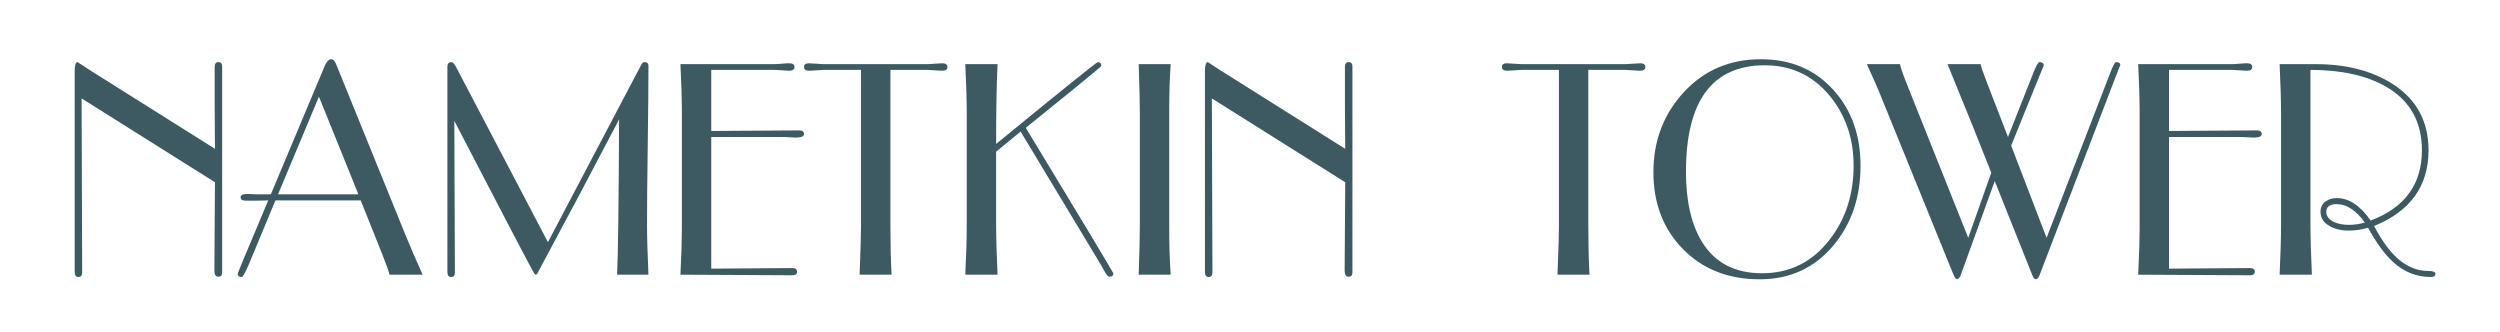
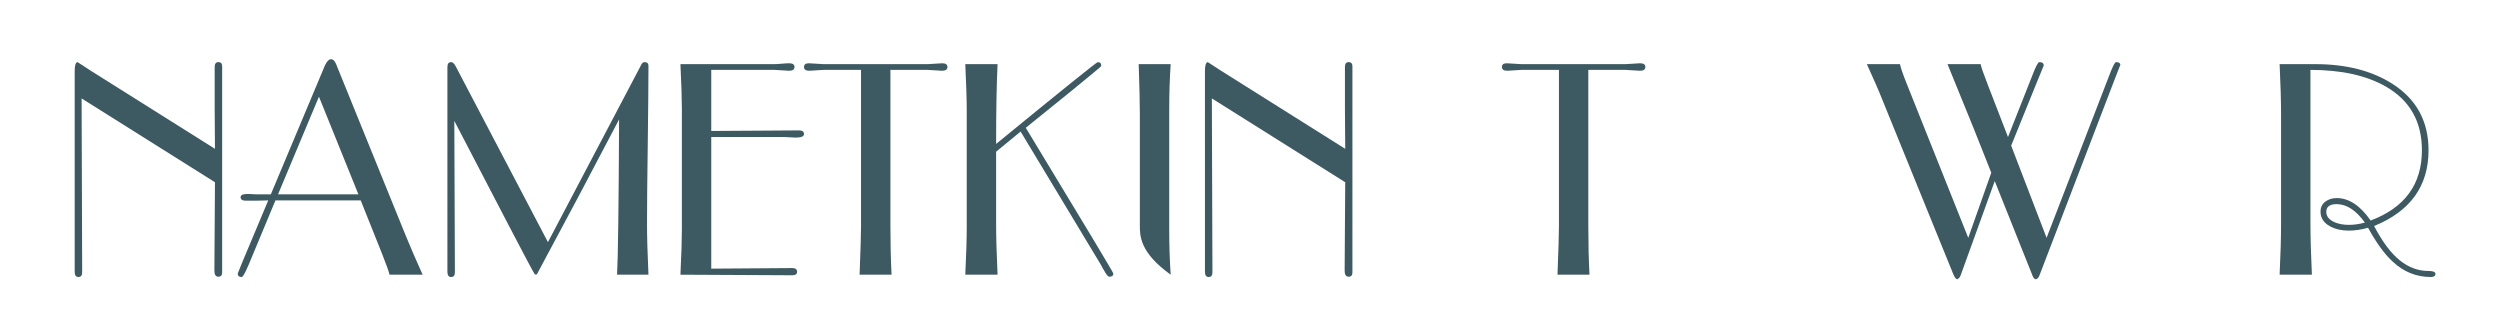
<svg xmlns="http://www.w3.org/2000/svg" width="882" height="117" viewBox="0 0 882 117" fill="none">
  <path d="M78.379 96.1C78.379 97.116 77.937 97.625 77.059 97.625C76.108 97.625 75.635 96.912 75.635 95.49C75.635 92.034 75.669 86.818 75.737 79.841C75.803 72.862 75.839 67.681 75.839 64.293L28.788 34.72L28.991 96.1C28.991 97.182 28.549 97.726 27.671 97.726C26.789 97.726 26.349 97.116 26.349 95.897V25.066C26.349 23.033 26.687 21.984 27.364 21.916C28.381 22.593 29.939 23.61 32.04 24.964L75.839 52.504C75.839 49.32 75.803 44.512 75.737 38.073V23.644C75.737 22.492 76.177 21.916 77.059 21.916C77.937 21.916 78.379 22.424 78.379 23.44V96.1Z" fill="#3D5962" />
  <path d="M126.445 68.561L112.524 34.11L98.092 68.561H126.445ZM149.106 96.913H137.42C137.217 95.897 136.336 93.423 134.778 89.494L127.257 70.695H97.178L87.829 93.153C86.541 96.201 85.696 97.726 85.289 97.726C84.338 97.726 83.865 97.318 83.865 96.506C83.865 96.439 84.441 95.017 85.593 92.238L94.638 70.695C93.756 70.695 92.436 70.729 90.674 70.797H86.71C85.492 70.797 84.882 70.389 84.882 69.577C84.882 69.034 85.253 68.697 86 68.561C86.541 68.425 87.321 68.391 88.337 68.459C89.76 68.527 90.369 68.561 90.166 68.561H95.552L114.657 23.033C115.333 21.611 116.045 20.899 116.792 20.899C117.536 20.899 118.145 21.51 118.621 22.729L143.213 83.295C144.906 87.427 146.87 91.969 149.106 96.913" fill="#3D5962" />
  <path d="M228.777 23.236C228.777 29.471 228.692 38.784 228.524 51.183C228.353 63.58 228.268 72.896 228.268 79.128C228.268 83.534 228.437 89.46 228.777 96.912H217.7C218.037 91.154 218.275 72.896 218.412 42.139C208.993 60.16 199.34 78.351 189.449 96.71C189.381 96.778 189.247 96.846 189.043 96.912L188.637 96.71C188.231 96.167 185.181 90.443 179.491 79.535L160.284 42.647C160.284 48.608 160.317 57.518 160.385 69.374C160.452 81.23 160.487 90.139 160.487 96.099C160.487 97.183 160.045 97.726 159.167 97.726C158.285 97.726 157.845 97.115 157.845 95.896V23.644C157.845 22.491 158.285 21.916 159.167 21.916C159.707 21.916 160.249 22.424 160.792 23.439L193.311 85.43L226.135 23.034C226.472 22.288 226.879 21.916 227.355 21.916C228.303 21.916 228.777 22.358 228.777 23.236Z" fill="#3D5962" />
  <path d="M283.651 47.321C283.651 48.133 282.668 48.541 280.704 48.541C280.229 48.541 279.552 48.508 278.672 48.44C277.789 48.372 277.113 48.338 276.639 48.338H250.929V94.778C254.113 94.778 258.871 94.745 265.207 94.677C271.54 94.61 276.299 94.574 279.484 94.574C280.636 94.574 281.212 95.016 281.212 95.897C281.212 96.709 280.636 97.116 279.484 97.116C275.08 97.116 268.511 97.081 259.771 97.014C251.031 96.946 244.457 96.912 240.056 96.912C240.395 89.936 240.564 84.652 240.564 81.06V38.48C240.564 34.89 240.395 29.606 240.056 22.626H273.184C273.793 22.626 274.673 22.576 275.827 22.474C276.977 22.373 277.859 22.322 278.468 22.322C279.687 22.322 280.297 22.764 280.297 23.644C280.297 24.524 279.653 24.964 278.367 24.964C277.824 24.964 276.995 24.913 275.877 24.812C274.759 24.71 273.929 24.66 273.388 24.66H250.929V46.204C254.384 46.204 259.549 46.17 266.427 46.102C273.301 46.034 278.468 46.001 281.923 46.001C283.075 46.001 283.651 46.442 283.651 47.321Z" fill="#3D5962" />
  <path d="M334.259 23.644C334.259 24.524 333.614 24.964 332.328 24.964C331.786 24.964 330.955 24.913 329.839 24.812C328.72 24.711 327.89 24.66 327.348 24.66H314.138V79.943C314.138 86.039 314.272 91.696 314.544 96.912H303.264C303.602 88.172 303.772 82.449 303.772 79.739V24.66H290.459C289.916 24.66 289.104 24.711 288.02 24.812C286.936 24.913 286.123 24.964 285.582 24.964C284.294 24.964 283.651 24.524 283.651 23.644C283.651 22.764 284.226 22.323 285.379 22.323C285.92 22.323 286.767 22.373 287.919 22.475C289.07 22.576 289.916 22.627 290.459 22.627H327.348C327.89 22.627 328.735 22.576 329.89 22.475C331.04 22.373 331.887 22.323 332.43 22.323C333.648 22.323 334.259 22.764 334.259 23.644Z" fill="#3D5962" />
  <path d="M392.79 96.506C392.79 97.251 392.317 97.625 391.367 97.625C390.961 97.625 390.418 97.014 389.742 95.795C389.266 95.05 388.826 94.27 388.421 93.458L360.069 46.407L351.43 53.521V79.027C351.43 83.567 351.598 89.53 351.938 96.913H340.557C340.895 89.935 341.065 84.311 341.065 80.043V39.497C341.065 35.297 340.895 29.674 340.557 22.627H351.938C351.598 29.877 351.43 39.259 351.43 50.777C374.938 31.535 386.895 21.917 387.303 21.917C388.115 21.917 388.522 22.358 388.522 23.237C388.522 23.373 387.607 24.187 385.778 25.675C383.475 27.642 375.514 34.11 361.897 45.086C382.491 79.027 392.79 96.167 392.79 96.506Z" fill="#3D5962" />
-   <path d="M413.011 96.912H401.731C402.001 88.987 402.138 83.127 402.138 79.331V40.208C402.138 36.415 402.001 30.554 401.731 22.627H413.011C412.671 27.844 412.503 33.095 412.503 38.379V81.162C412.503 86.514 412.671 91.766 413.011 96.912Z" fill="#3D5962" />
+   <path d="M413.011 96.912C402.001 88.987 402.138 83.127 402.138 79.331V40.208C402.138 36.415 402.001 30.554 401.731 22.627H413.011C412.671 27.844 412.503 33.095 412.503 38.379V81.162C412.503 86.514 412.671 91.766 413.011 96.912Z" fill="#3D5962" />
  <path d="M477.134 96.1C477.134 97.116 476.692 97.625 475.814 97.625C474.863 97.625 474.39 96.912 474.39 95.49C474.39 92.034 474.424 86.818 474.492 79.841C474.558 72.862 474.594 67.681 474.594 64.293L427.543 34.72L427.746 96.1C427.746 97.182 427.304 97.726 426.426 97.726C425.544 97.726 425.104 97.116 425.104 95.897V25.066C425.104 23.033 425.442 21.984 426.119 21.916C427.136 22.593 428.694 23.61 430.795 24.964L474.594 52.504C474.594 49.32 474.558 44.512 474.492 38.073V23.644C474.492 22.492 474.932 21.916 475.814 21.916C476.692 21.916 477.134 22.424 477.134 23.44V96.1Z" fill="#3D5962" />
  <path d="M580.482 23.644C580.482 24.524 579.836 24.964 578.551 24.964C578.008 24.964 577.178 24.913 576.062 24.812C574.943 24.711 574.112 24.66 573.571 24.66H560.36V79.943C560.36 86.039 560.495 91.696 560.767 96.912H549.487C549.824 88.172 549.995 82.449 549.995 79.739V24.66H536.682C536.139 24.66 535.327 24.711 534.243 24.812C533.159 24.913 532.346 24.964 531.804 24.964C530.516 24.964 529.874 24.524 529.874 23.644C529.874 22.764 530.448 22.323 531.602 22.323C532.143 22.323 532.99 22.373 534.142 22.475C535.292 22.576 536.139 22.627 536.682 22.627H573.571C574.112 22.627 574.958 22.576 576.112 22.475C577.263 22.373 578.11 22.323 578.652 22.323C579.871 22.323 580.482 22.764 580.482 23.644Z" fill="#3D5962" />
-   <path d="M653.953 58.398C653.953 48.914 651.174 40.751 645.62 33.907C639.657 26.658 632.002 23.034 622.653 23.034C604.09 23.034 594.809 35.569 594.809 60.634C594.809 70.931 596.672 79.129 600.398 85.226C604.936 92.679 612.017 96.404 621.637 96.404C631.46 96.404 639.421 92.441 645.518 84.515C651.141 77.266 653.953 68.561 653.953 58.398ZM656.392 58.499C656.392 69.475 653.274 78.758 647.042 86.344C640.336 94.474 631.596 98.538 620.824 98.538C609.781 98.538 600.769 94.999 593.793 87.919C586.814 80.841 583.325 71.778 583.325 60.735C583.325 49.694 586.898 40.294 594.046 32.536C601.194 24.778 610.256 20.899 621.23 20.899C631.866 20.899 640.437 24.558 646.941 31.874C653.241 38.854 656.392 47.727 656.392 58.499" fill="#3D5962" />
  <path d="M748.053 22.932C748.053 22.865 747.476 24.321 746.325 27.301L719.497 97.217C719.225 97.961 718.787 98.403 718.176 98.538C717.701 98.403 717.328 97.961 717.059 97.217L703.747 63.886L691.755 97.014C691.483 97.828 691.043 98.336 690.433 98.538C689.959 98.336 689.52 97.727 689.112 96.709L664.52 36.244C663.028 32.452 661.065 27.91 658.627 22.627H670.312C670.516 23.78 671.361 26.22 672.853 29.944L694.397 83.905L702.525 60.938C699.207 52.403 694.057 39.632 687.081 22.627H698.767C698.901 23.509 699.748 25.948 701.307 29.944L708.42 48.339L717.059 26.489C718.209 23.44 719.023 21.916 719.497 21.916C720.513 21.916 721.023 22.323 721.023 23.134C721.023 23.069 717.193 32.484 709.539 51.386L722.037 83.905L744.192 26.489C745.343 23.44 746.123 21.916 746.528 21.916C747.545 21.916 748.053 22.256 748.053 22.932Z" fill="#3D5962" />
-   <path d="M797.948 47.321C797.948 48.133 796.965 48.541 795.001 48.541C794.526 48.541 793.849 48.508 792.969 48.44C792.086 48.372 791.41 48.338 790.936 48.338H765.226V94.778C768.41 94.778 773.168 94.745 779.504 94.677C785.837 94.61 790.596 94.574 793.781 94.574C794.933 94.574 795.509 95.016 795.509 95.897C795.509 96.709 794.933 97.116 793.781 97.116C789.377 97.116 782.808 97.081 774.068 97.014C765.328 96.946 758.754 96.912 754.353 96.912C754.692 89.936 754.861 84.652 754.861 81.06V38.48C754.861 34.89 754.692 29.606 754.353 22.626H787.481C788.09 22.626 788.97 22.576 790.124 22.474C791.274 22.373 792.156 22.322 792.765 22.322C793.984 22.322 794.594 22.764 794.594 23.644C794.594 24.524 793.95 24.964 792.664 24.964C792.121 24.964 791.292 24.913 790.174 24.812C789.056 24.71 788.226 24.66 787.685 24.66H765.226V46.204C768.681 46.204 773.846 46.17 780.724 46.102C787.598 46.034 792.765 46.001 796.22 46.001C797.372 46.001 797.948 46.442 797.948 47.321Z" fill="#3D5962" />
  <path d="M834.329 78.519C831.212 74.184 827.893 72.015 824.37 72.015C821.932 72.015 820.712 72.931 820.712 74.759C820.712 76.319 821.693 77.538 823.658 78.418C825.148 79.027 826.809 79.331 828.638 79.331C830.534 79.331 832.432 79.062 834.329 78.519V78.519ZM859.226 96.607C859.226 97.352 858.684 97.726 857.601 97.726C852.52 97.726 848.048 95.932 844.188 92.339C841.341 89.766 838.428 85.768 835.448 80.348C833.076 81.027 830.773 81.364 828.537 81.364C826.098 81.364 823.929 80.856 822.033 79.84C819.798 78.62 818.68 76.892 818.68 74.658C818.68 73.167 819.24 71.999 820.357 71.152C821.473 70.306 822.81 69.88 824.37 69.88C828.705 69.88 832.704 72.523 836.361 77.808C848.42 73.27 854.45 65.003 854.45 53.012C854.45 42.919 850.216 35.432 841.748 30.554C834.905 26.626 826.029 24.659 815.124 24.659V78.824C815.124 83.498 815.292 89.53 815.632 96.912H804.249C804.588 89.868 804.757 83.872 804.757 78.926V40.715C804.757 35.703 804.588 29.674 804.249 22.627H816.85C827.689 22.627 836.733 24.932 843.984 29.538C852.52 34.958 856.788 42.783 856.788 53.012C856.788 65.612 850.385 74.523 837.581 79.739C840.493 85.294 843.509 89.326 846.626 91.831C849.741 94.339 853.094 95.592 856.686 95.592C858.378 95.592 859.226 95.932 859.226 96.607" fill="#3D5962" />
</svg>